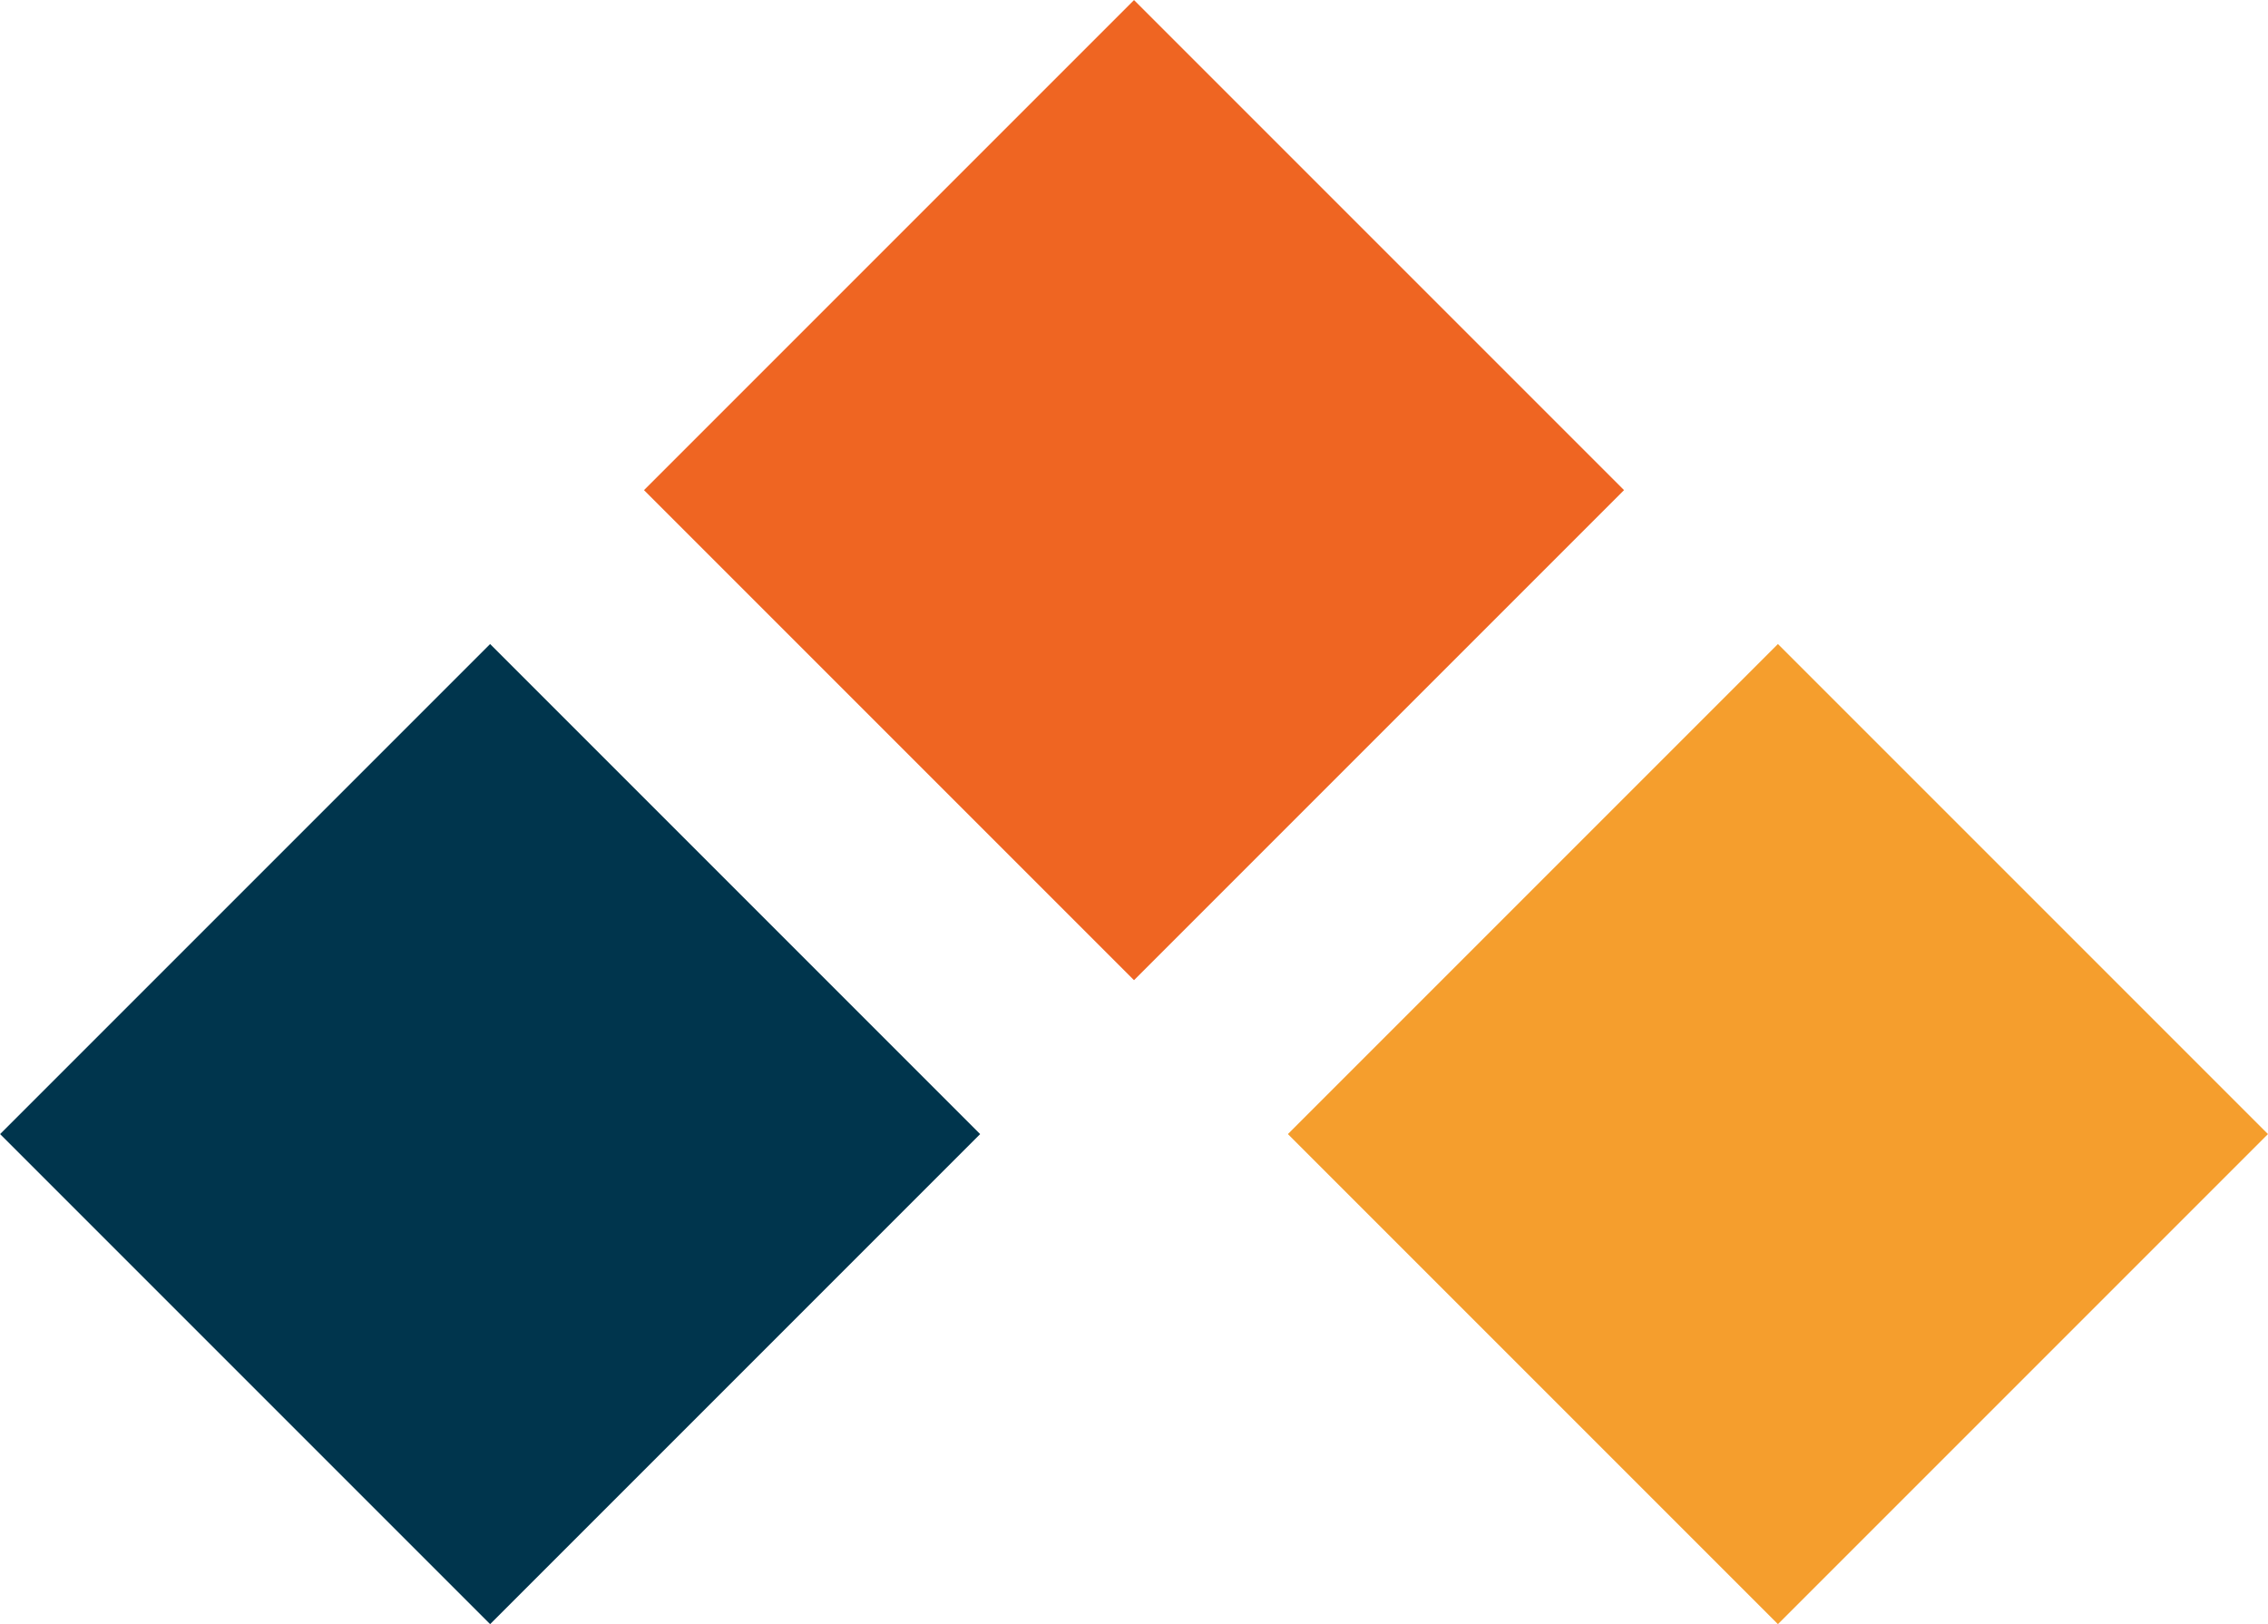
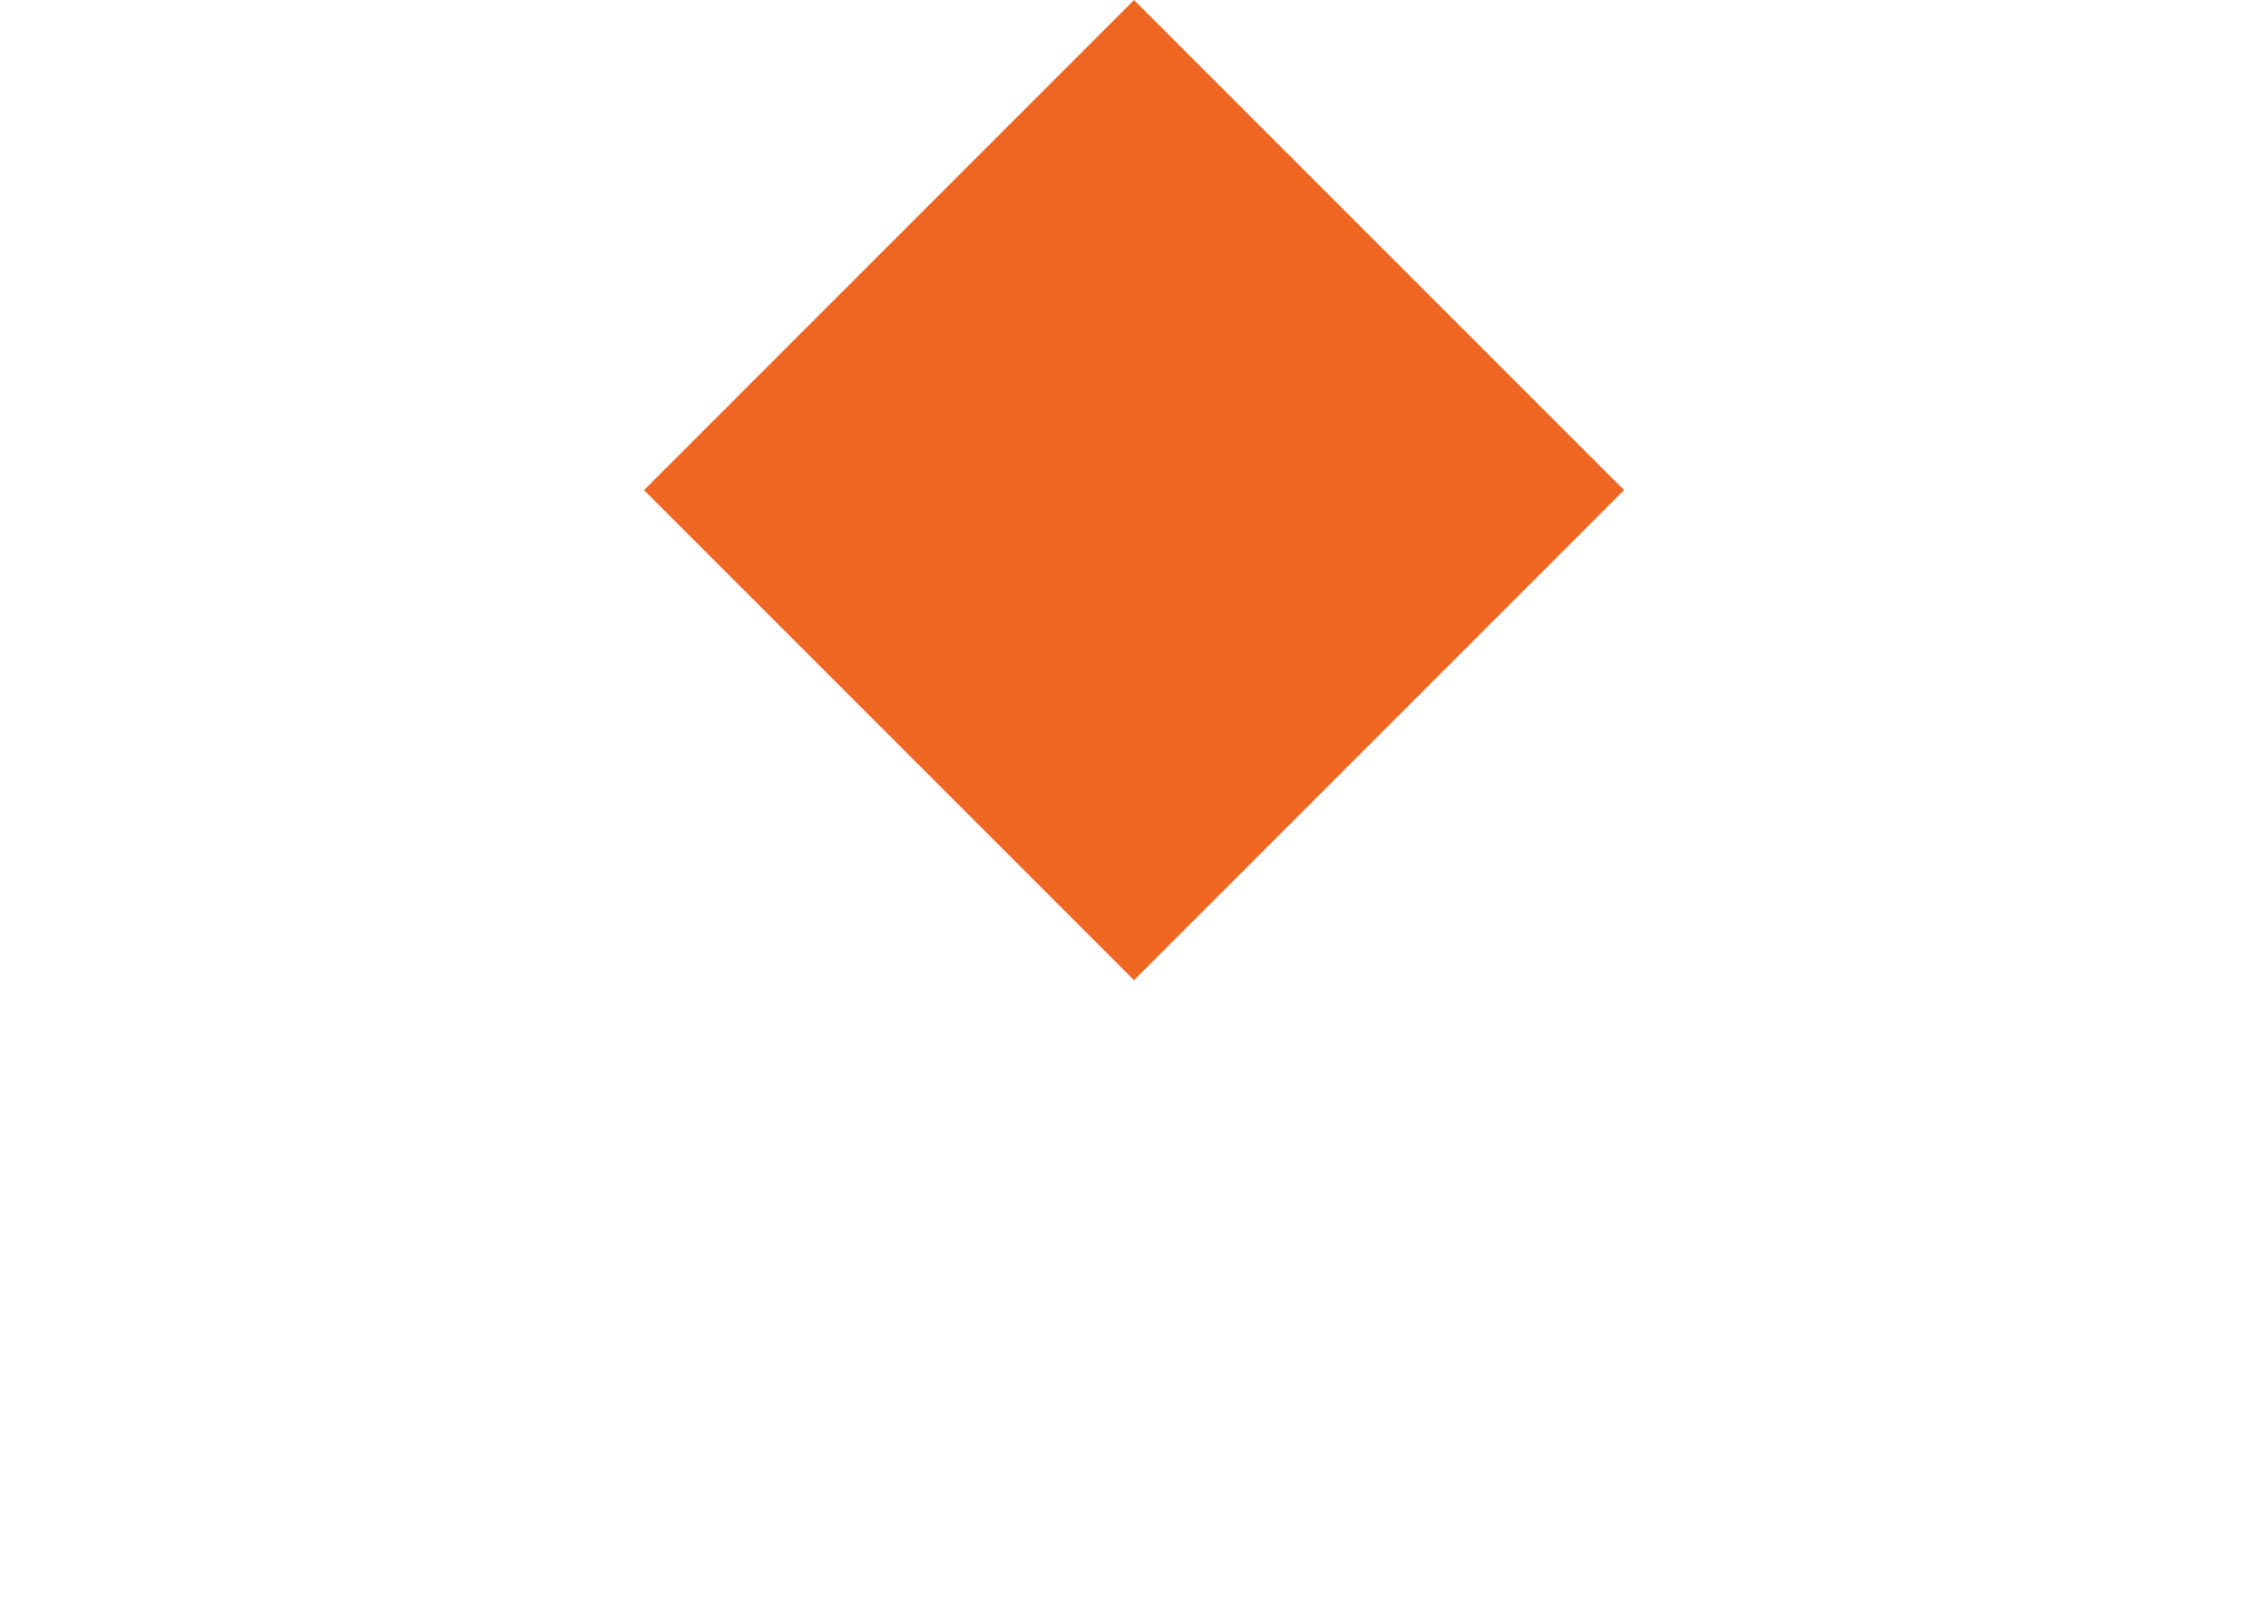
<svg xmlns="http://www.w3.org/2000/svg" id="Capa_1" data-name="Capa 1" viewBox="0 0 117.82 84.37">
  <defs>
    <style>.cls-1{fill:#ef6522;}.cls-2{fill:#00354d;}.cls-3{fill:#f59e2d;}</style>
  </defs>
  <title>musikajaialdiak-karratutxoak</title>
  <rect class="cls-1" x="41" y="7.54" width="36" height="36" transform="translate(118.69 1.8) rotate(135)" />
-   <rect class="cls-2" x="7.54" y="41" width="36" height="36" transform="translate(85.24 82.57) rotate(135)" />
-   <rect class="cls-3" x="74.46" y="41" width="36" height="36" transform="translate(199.46 35.25) rotate(135)" />
</svg>